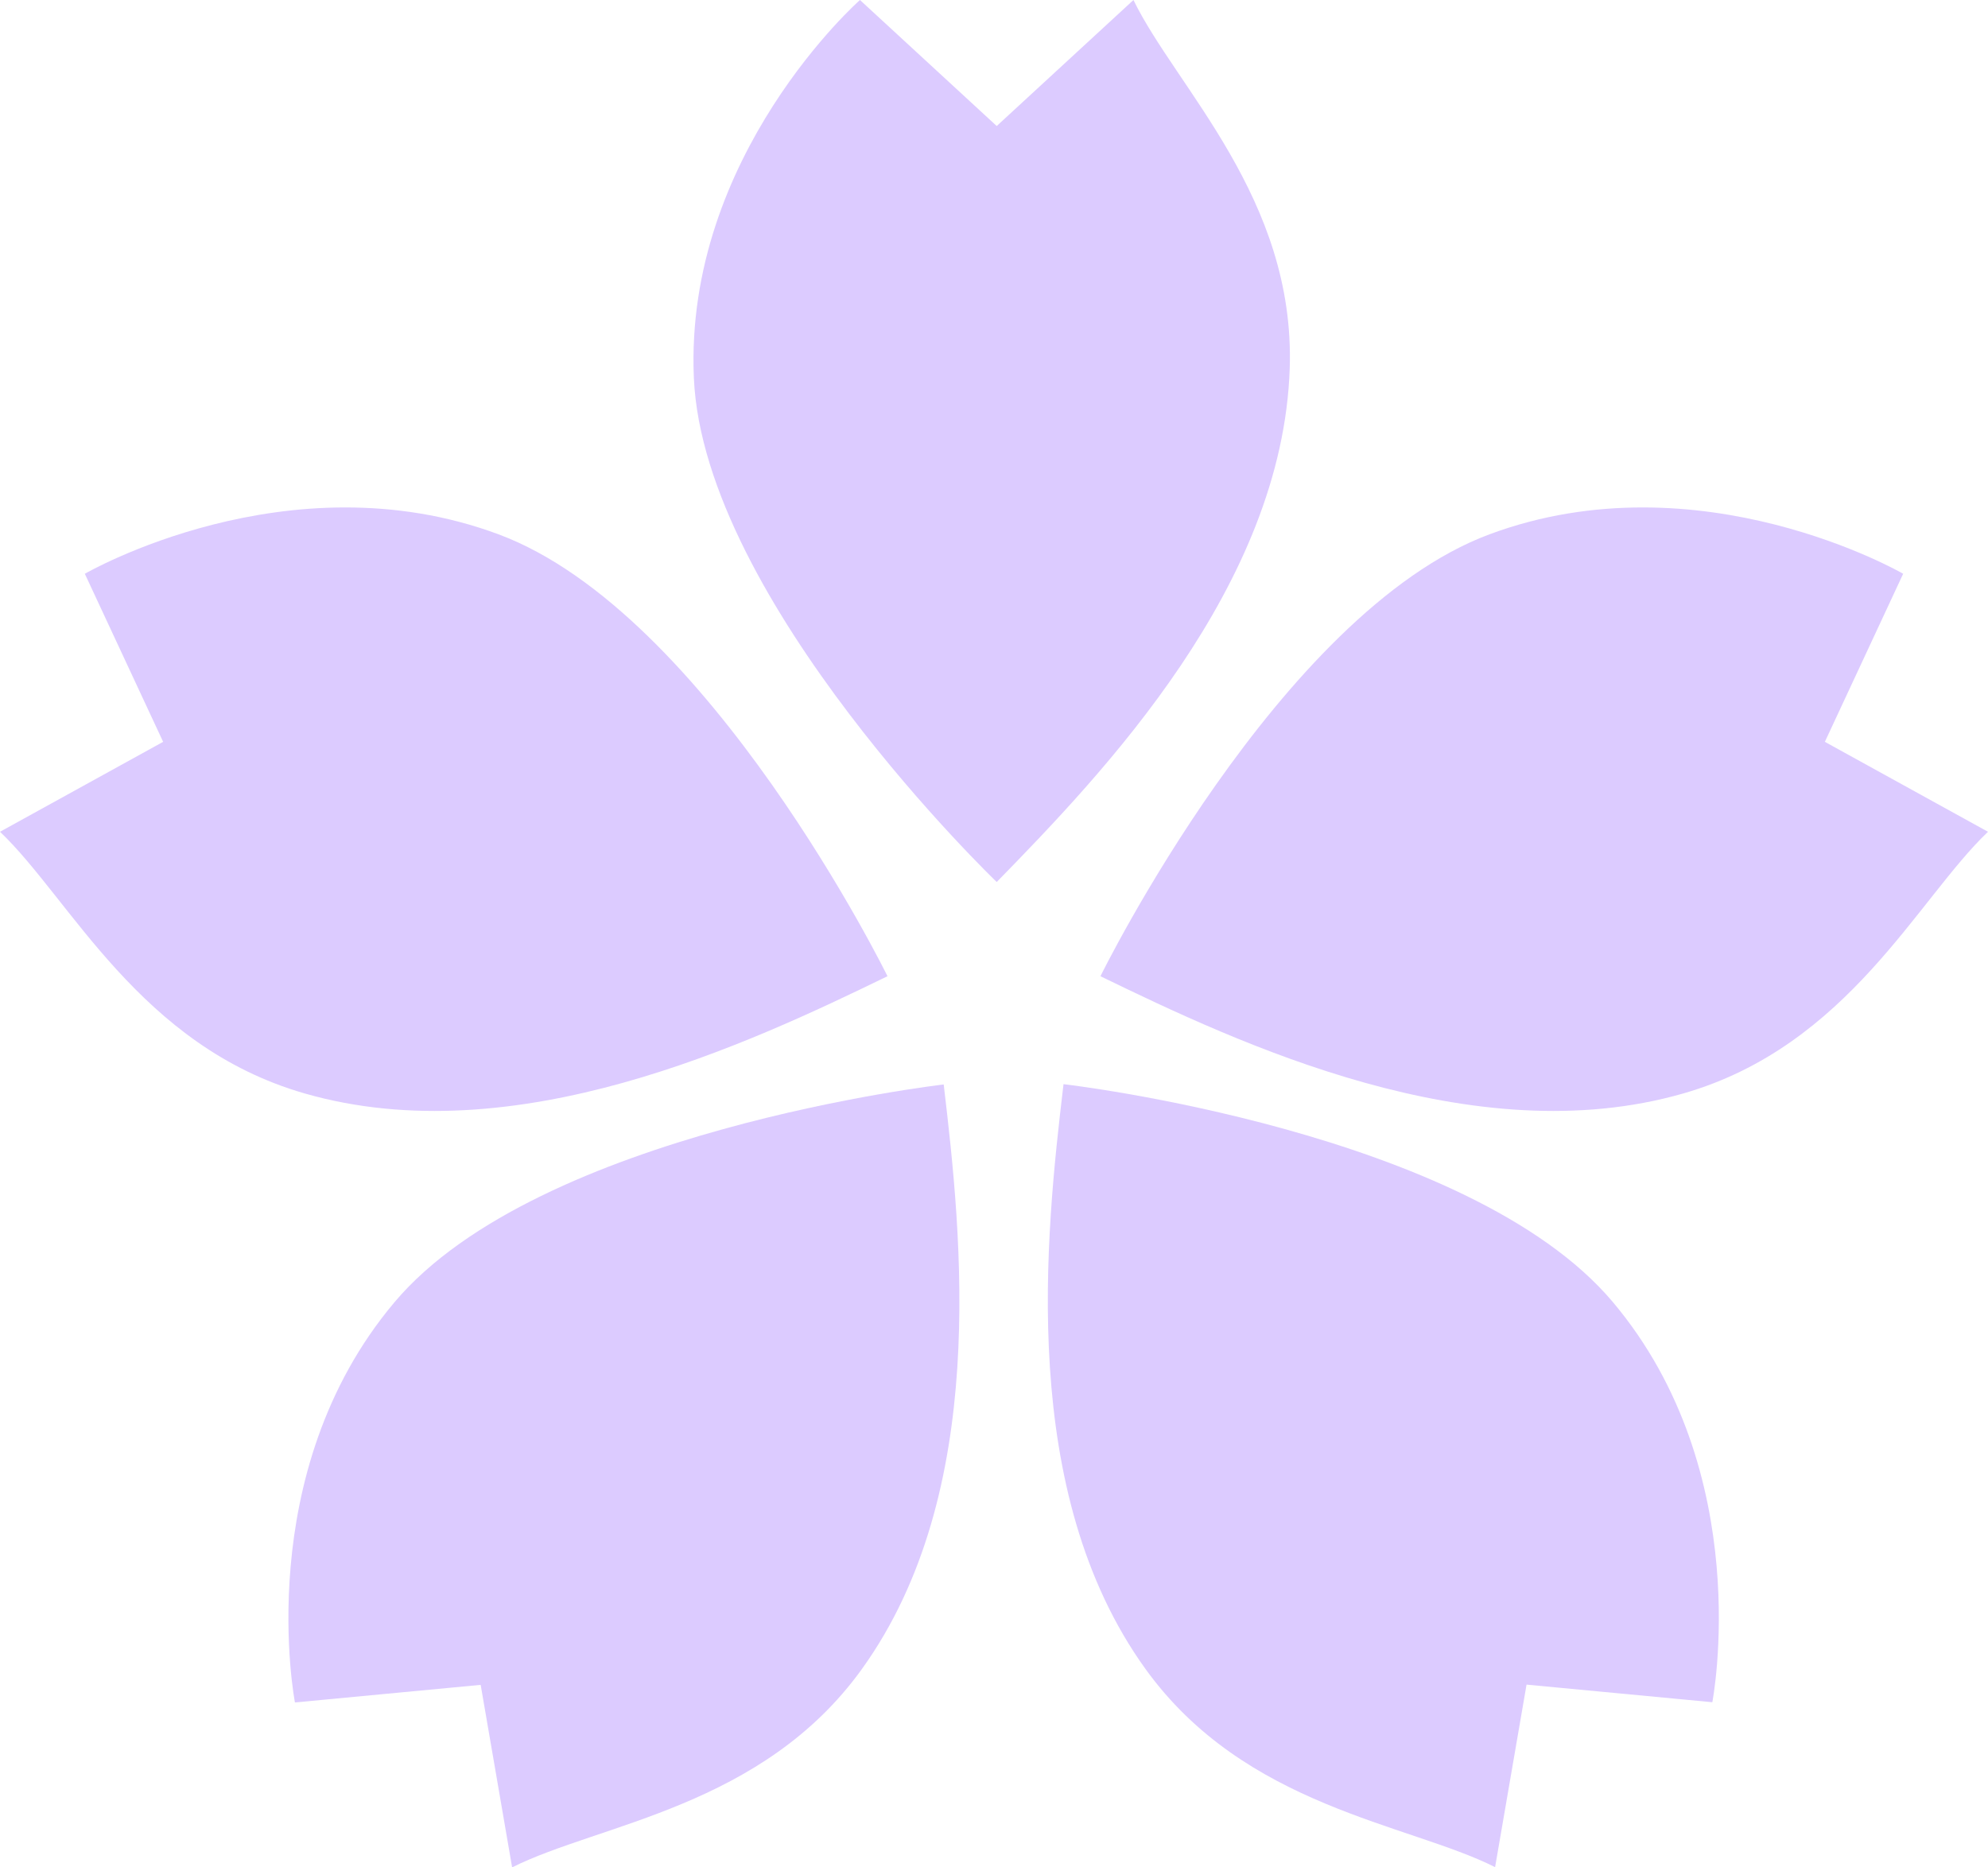
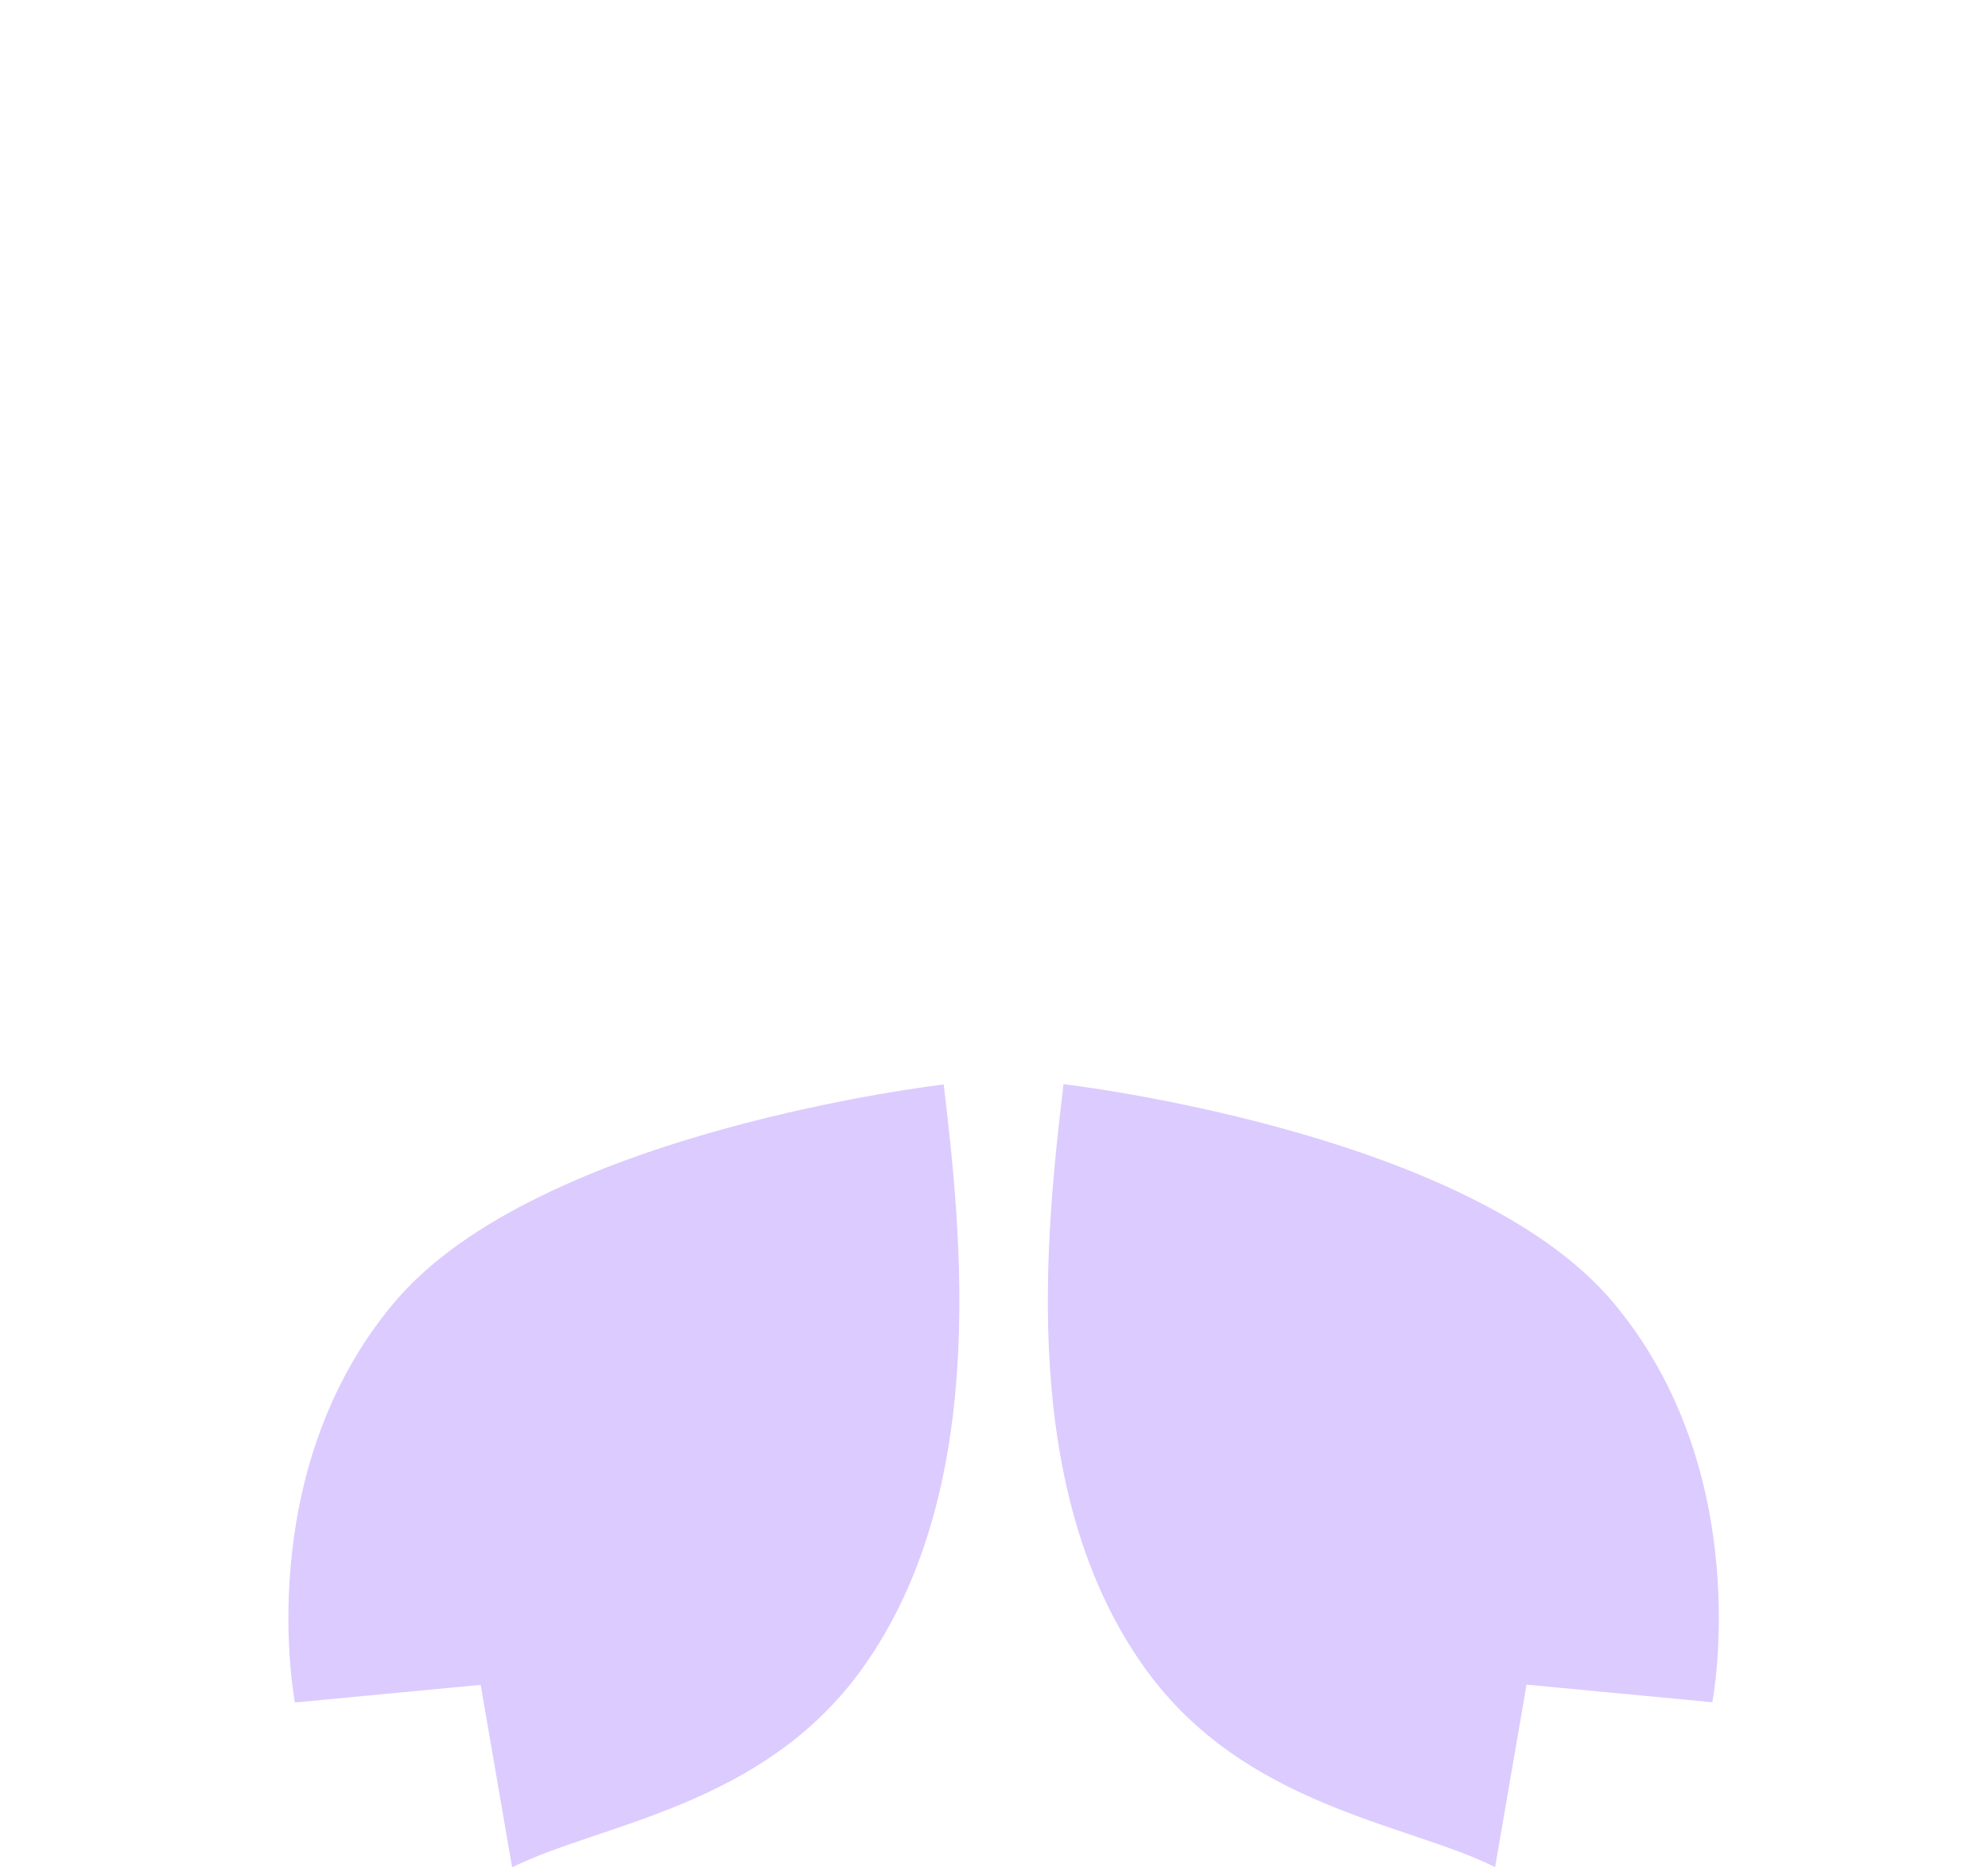
<svg xmlns="http://www.w3.org/2000/svg" width="33" height="31" viewBox="0 0 33 31" fill="none">
-   <path d="M21.409 6.114C21.29 9.722 18.328 12.818 16.545 14.642C16.545 14.642 11.68 9.976 11.518 6.275C11.356 2.574 14.275 0 14.275 0L16.545 2.092L18.815 0C19.517 1.448 21.502 3.292 21.409 6.114Z" fill="#DCCBFF" />
-   <path d="M27.946 18.151C24.452 19.158 20.568 17.324 18.267 16.206C18.267 16.206 21.23 10.171 24.725 8.87C28.221 7.57 31.592 9.525 31.592 9.525L30.292 12.315L33 13.808C31.83 14.92 30.68 17.364 27.946 18.151Z" fill="#DCCBFF" />
-   <path d="M5.054 18.151C8.548 19.158 12.432 17.324 14.732 16.206C14.732 16.206 11.77 10.171 8.275 8.87C4.779 7.57 1.408 9.525 1.408 9.525L2.708 12.315L0 13.808C1.17 14.92 2.32 17.364 5.054 18.151Z" fill="#DCCBFF" />
  <path d="M14.306 27.709C16.421 24.771 15.965 20.527 15.665 18.003C15.665 18.003 8.944 18.775 6.549 21.617C4.154 24.458 4.896 28.262 4.896 28.262L7.979 27.97L8.501 31C9.946 30.274 12.652 30.006 14.306 27.709Z" fill="#DCCBFF" />
  <path d="M19.013 27.704C16.898 24.767 17.354 20.522 17.654 17.998C17.654 17.998 24.375 18.771 26.77 21.612C29.165 24.453 28.424 28.258 28.424 28.258L25.34 27.966L24.818 30.996C23.373 30.269 20.668 30.002 19.013 27.704Z" fill="#DCCBFF" />
</svg>